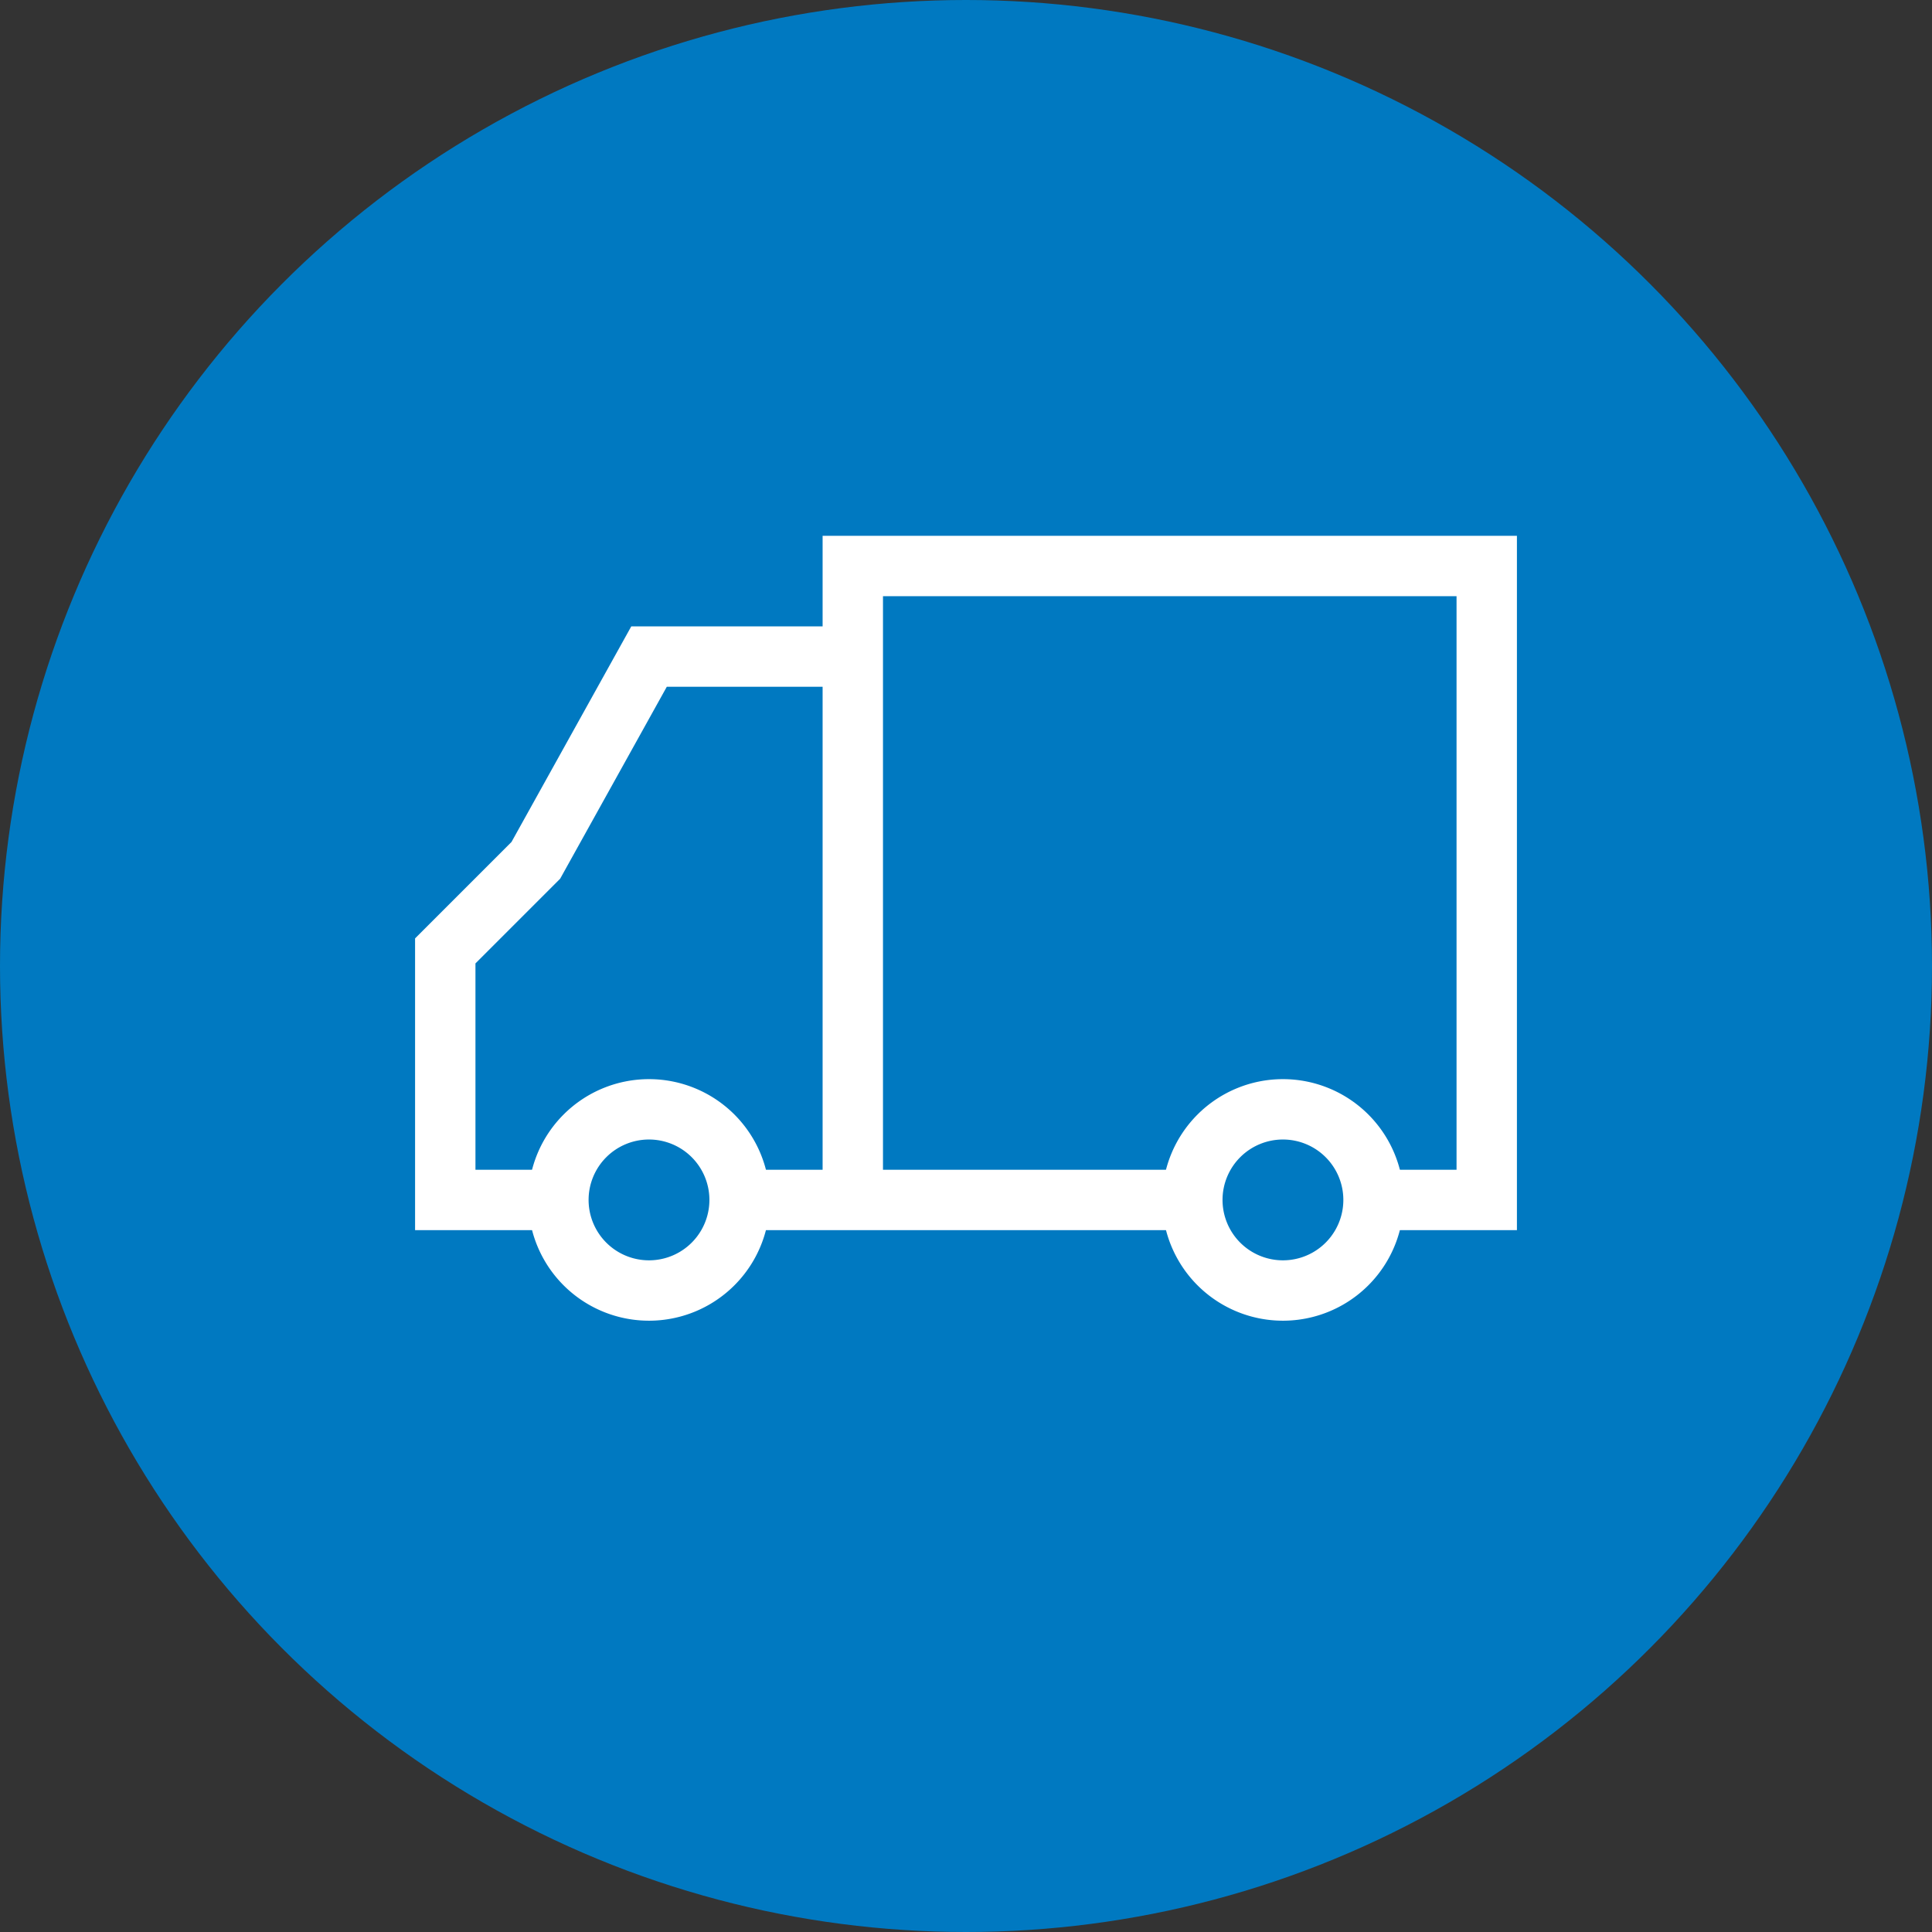
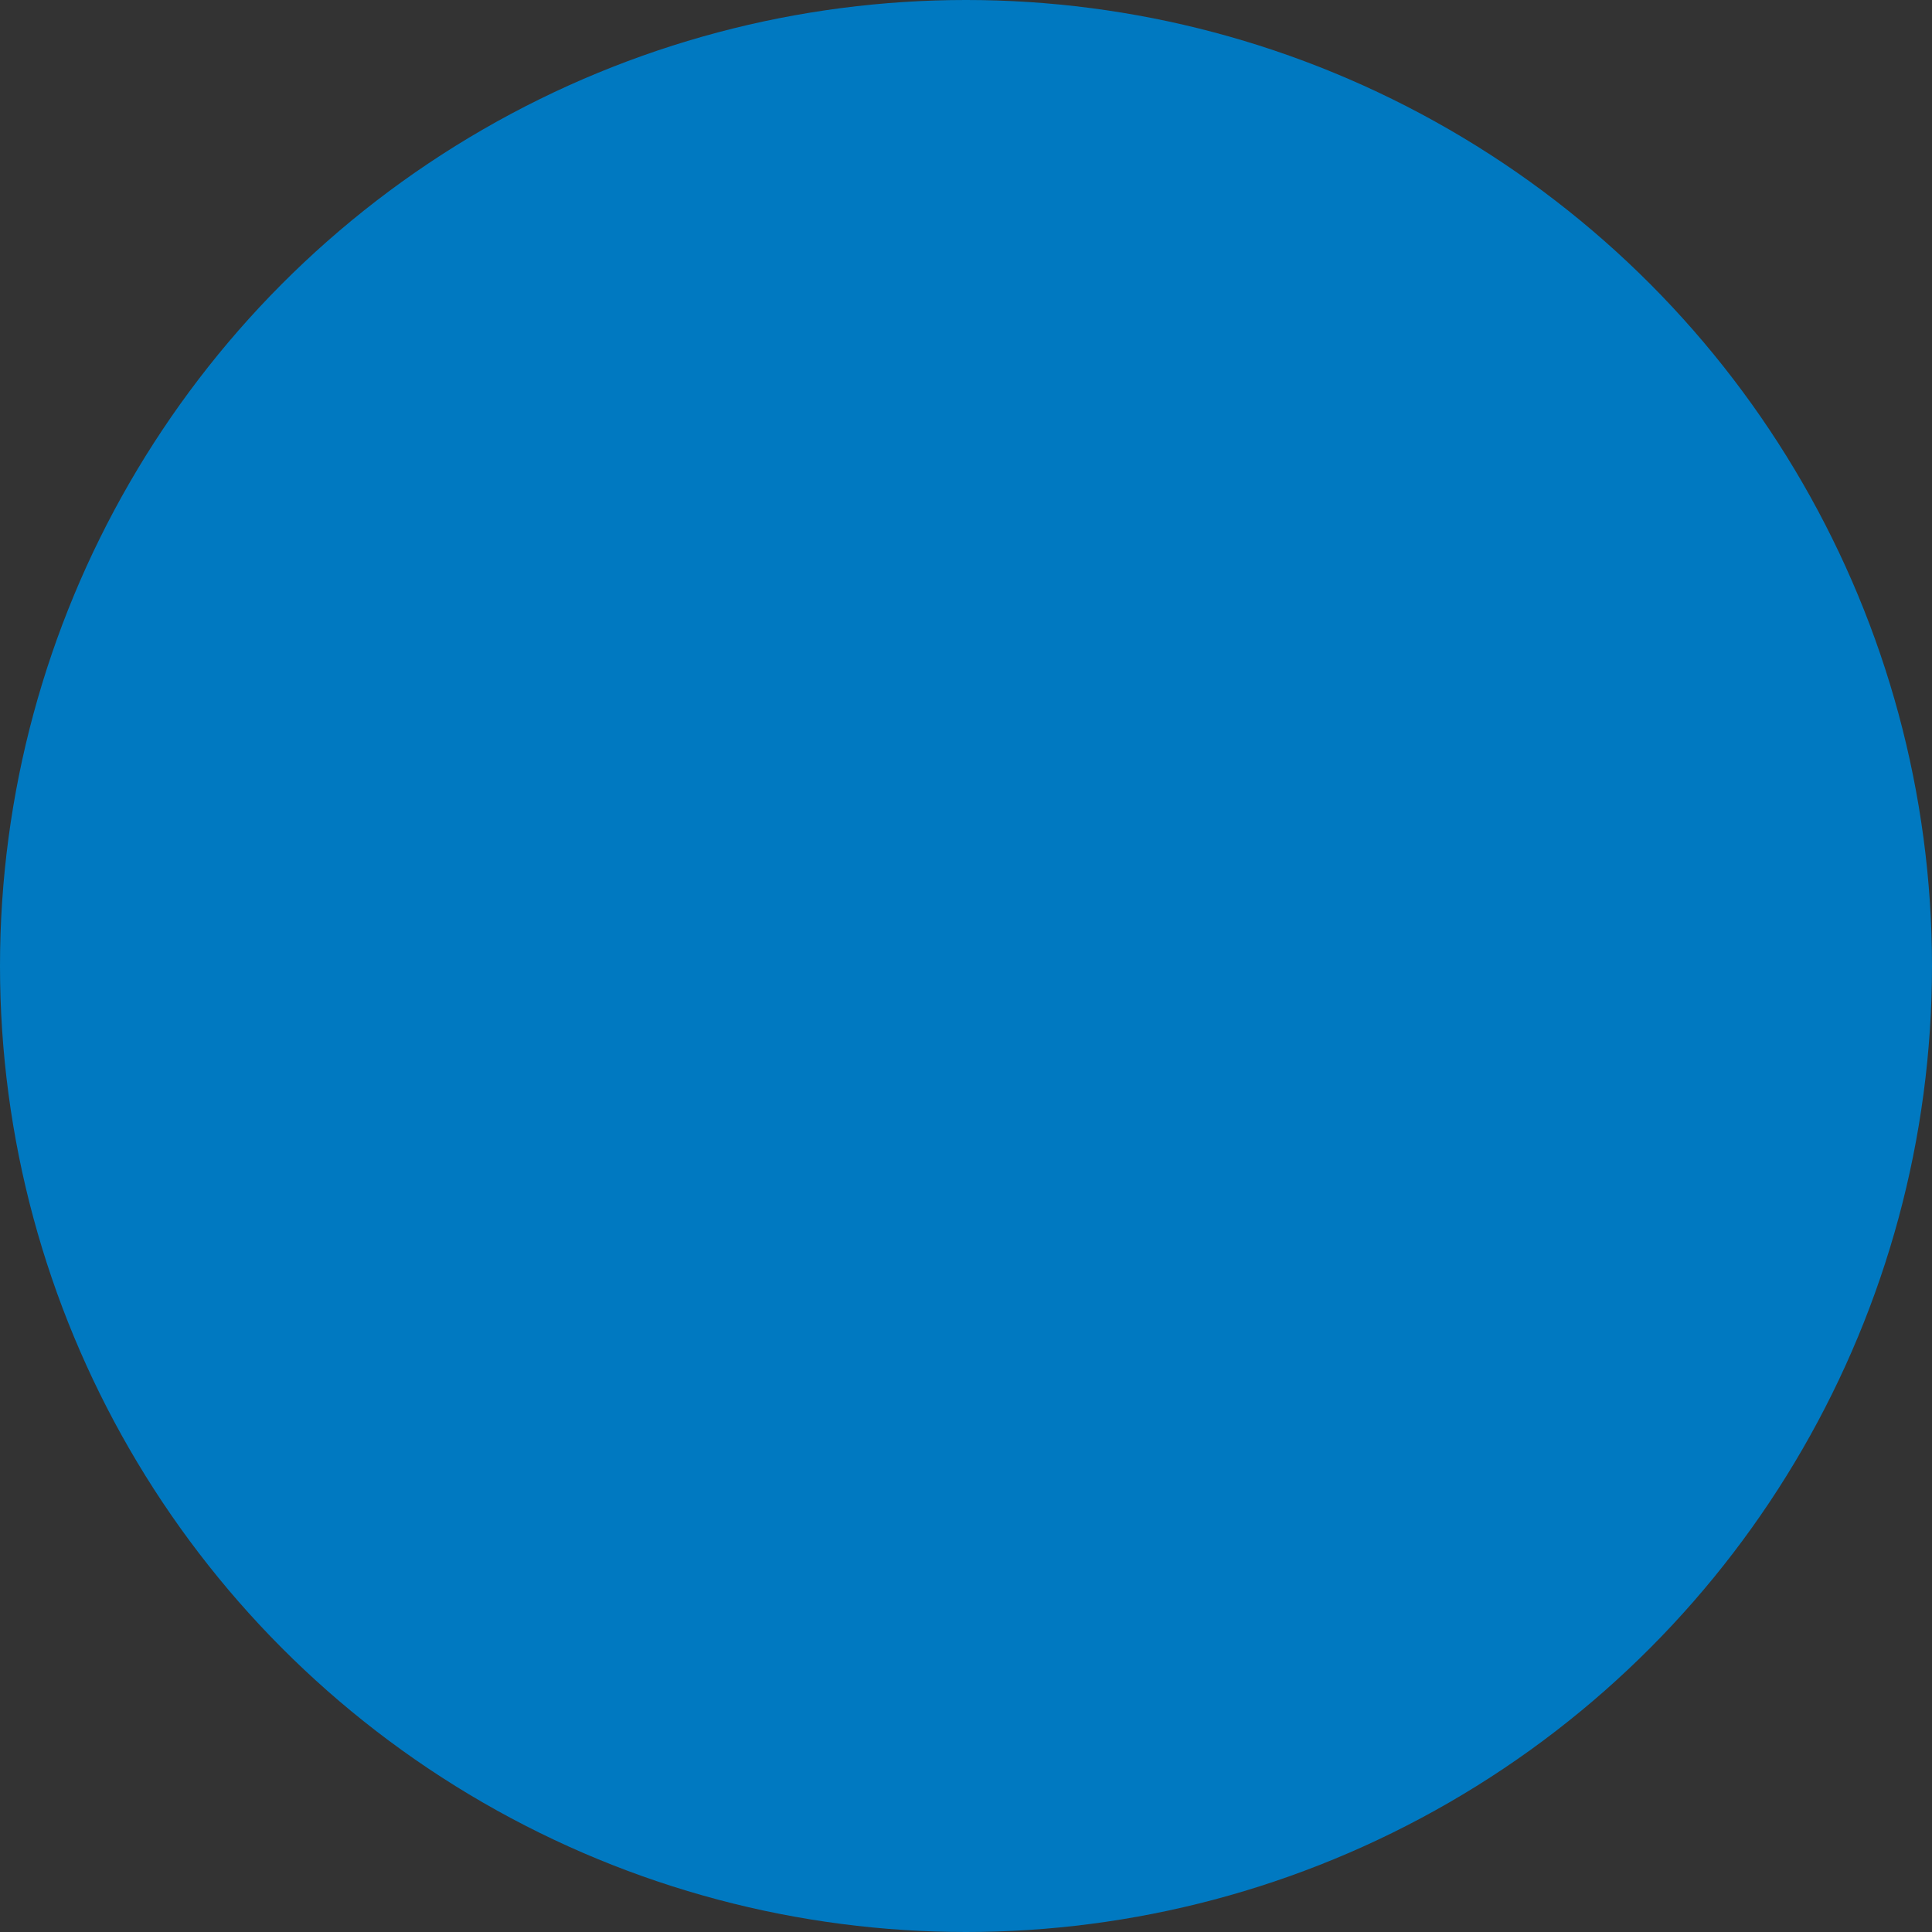
<svg xmlns="http://www.w3.org/2000/svg" class="amenityIcon" viewBox="0 0 32 32" width="32px" height="32px">
  <rect x="0" y="0" width="32" height="32" fill="#333333" stroke="none" />
  <g fill="none" fill-rule="evenodd">
    <circle cx="16" cy="16" r="16" fill="#0079C1" />
    <g stroke="#FFF" strokeLinecap="round" strokeLinejoin="round">
-       <path d="M12.25 19.875a1.5 1.5 0 1 1-3.001-.001 1.5 1.5 0 0 1 3.001.001zM22.75 19.875a1.5 1.5 0 1 1-3.001-.001 1.5 1.5 0 0 1 3.001.001z" />
-       <path d="M9.25 19.875H7.375V15.75l1.5-1.5 1.875-3.375h3.375v-1.5h10.5v10.5H22.75M12.25 19.875h7.5M14.125 10.875V19.5" />
-     </g>
+       </g>
  </g>
</svg>